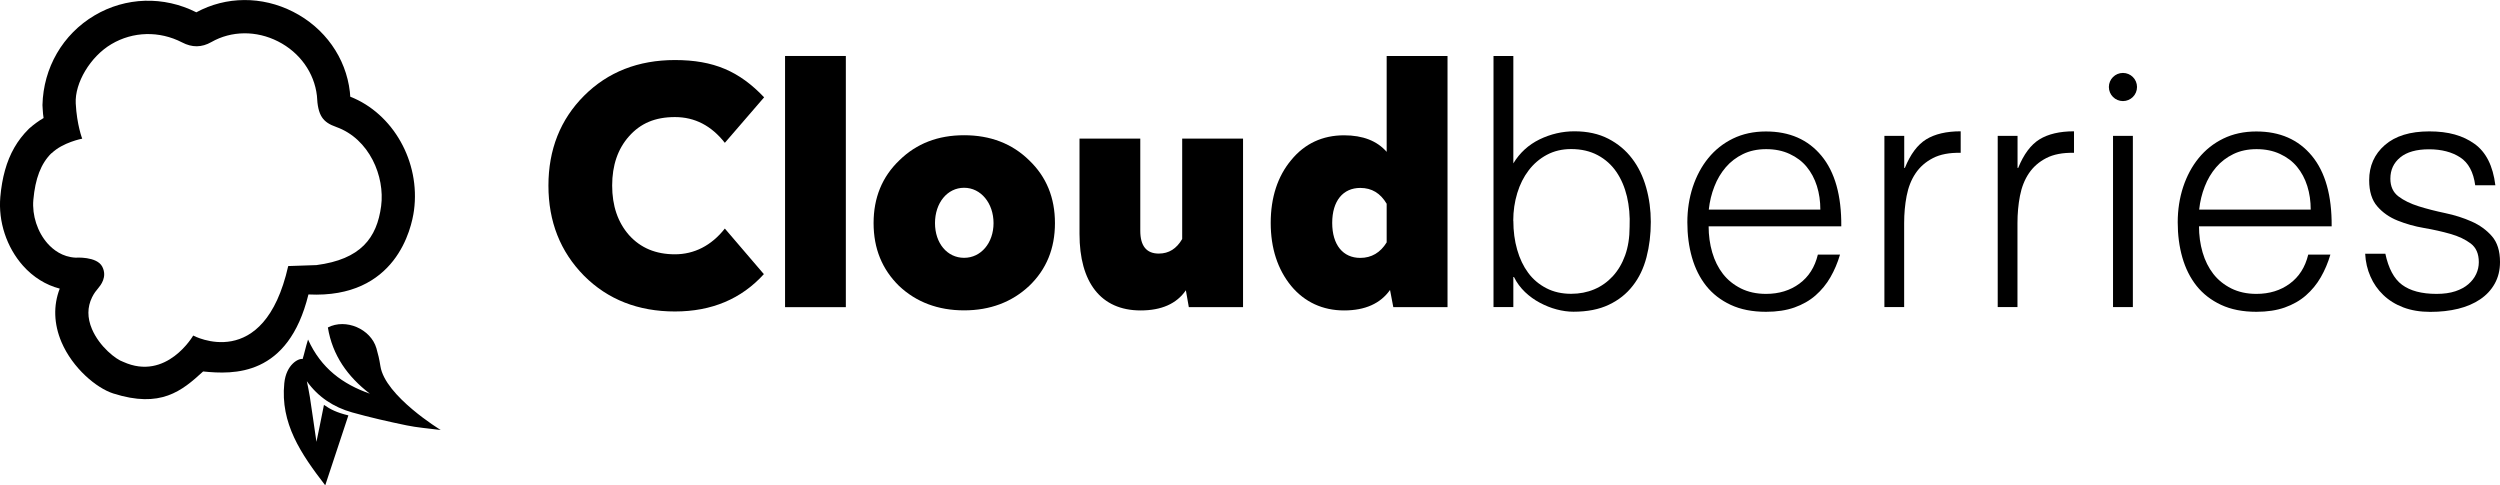
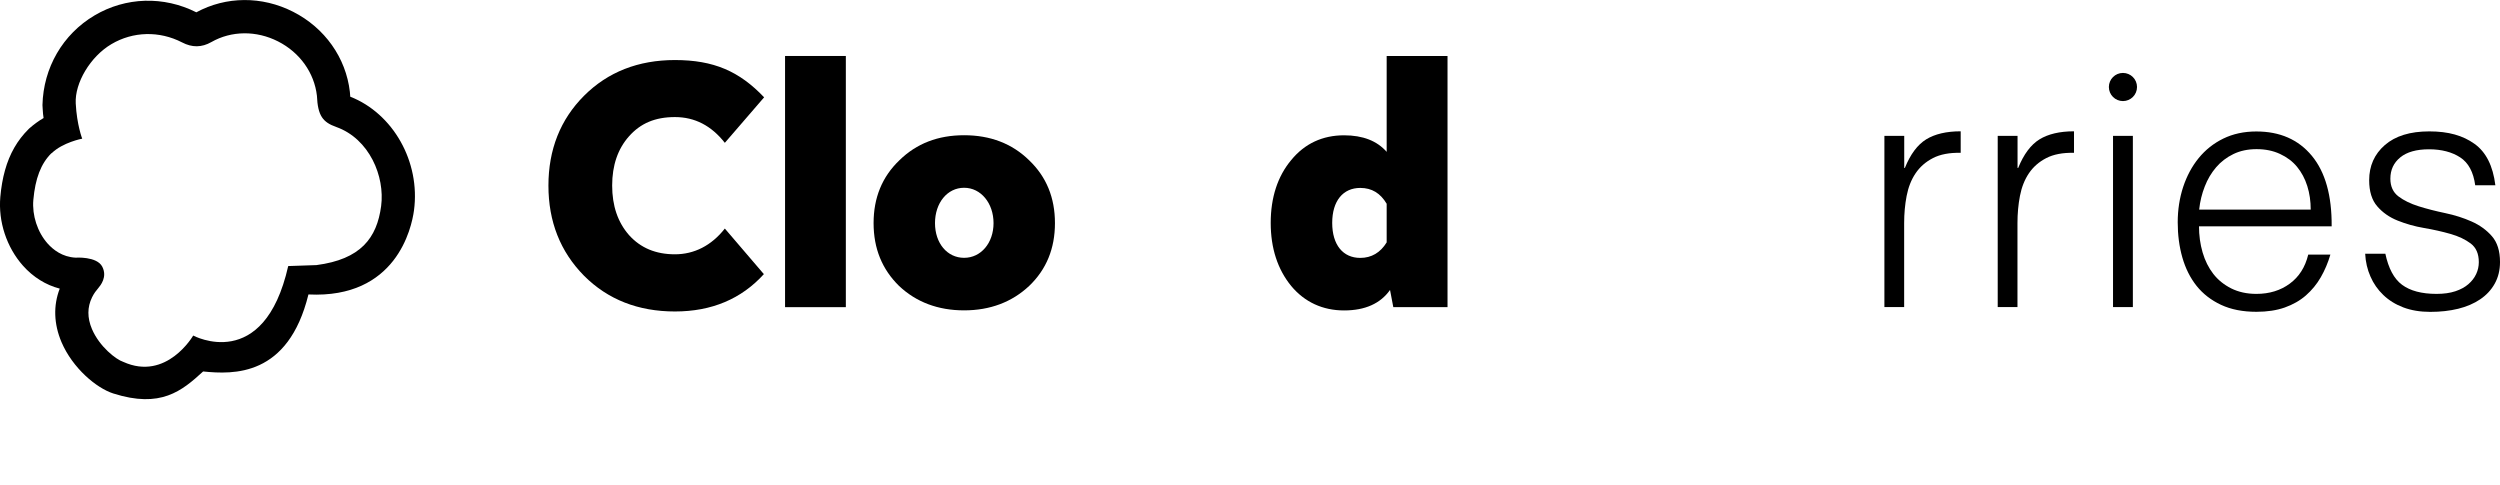
<svg xmlns="http://www.w3.org/2000/svg" id="Layer_2" viewBox="0 0 312.62 60.68">
  <defs>
    <style>.cls-1{fill:#000000;}</style>
  </defs>
  <g id="Layer_1-2">
    <path class="cls-1" d="m95.56,12.16l-4.92,5.7c-1.69-2.15-3.76-3.22-6.24-3.22s-4.3.78-5.74,2.4c-1.4,1.57-2.11,3.63-2.11,6.16s.7,4.59,2.11,6.2c1.45,1.61,3.35,2.4,5.74,2.4s4.55-1.07,6.24-3.22l4.88,5.7c-2.81,3.1-6.53,4.67-11.12,4.67s-8.39-1.49-11.36-4.46c-2.98-3.02-4.46-6.78-4.46-11.28s1.49-8.27,4.46-11.24c2.97-2.97,6.78-4.46,11.36-4.46,4.84,0,8.06,1.4,11.16,4.67Z" />
    <path class="cls-1" d="m105.77,7v31.41h-7.6V7h7.6Z" />
    <path class="cls-1" d="m128.7,20.05c2.15,2.06,3.22,4.67,3.22,7.85s-1.07,5.79-3.22,7.85c-2.15,2.02-4.88,3.06-8.14,3.06s-5.99-1.03-8.14-3.06c-2.11-2.07-3.18-4.67-3.18-7.85s1.07-5.79,3.22-7.85c2.15-2.11,4.84-3.14,8.1-3.14s5.99,1.03,8.14,3.14Zm-8.14,12.19c2.11,0,3.68-1.86,3.68-4.34s-1.57-4.42-3.68-4.42-3.64,1.9-3.64,4.42,1.53,4.34,3.64,4.34Z" />
-     <path class="cls-1" d="m155.44,17.33v21.08h-6.78l-.37-2.11c-1.16,1.69-3.06,2.52-5.66,2.52-5,0-7.64-3.55-7.64-9.55v-11.94h7.6v11.53c0,1.9.78,2.85,2.31,2.85,1.28,0,2.23-.62,2.93-1.82v-12.56h7.6Z" />
    <path class="cls-1" d="m181.01,7v31.41h-6.78l-.41-2.15c-1.2,1.69-3.1,2.56-5.75,2.56s-4.92-1.03-6.61-3.06c-1.69-2.07-2.56-4.71-2.56-7.89s.87-5.83,2.56-7.85c1.69-2.07,3.93-3.1,6.61-3.1,2.36,0,4.13.7,5.33,2.07V7h7.6Zm-14.42,20.87c0,2.77,1.36,4.38,3.51,4.38,1.4,0,2.52-.66,3.3-1.94v-4.83c-.78-1.32-1.86-1.98-3.3-1.98-2.15,0-3.51,1.61-3.51,4.38Z" />
-     <path class="cls-1" d="m189.24,38.4h-2.48V7h2.48v13.43c.8-1.32,1.89-2.32,3.28-3,1.39-.67,2.84-1.01,4.36-1.01,1.62,0,3.04.31,4.24.93s2.19,1.45,2.97,2.48c.79,1.03,1.37,2.24,1.76,3.62.39,1.38.58,2.81.58,4.3,0,1.57-.18,3.04-.54,4.42-.36,1.38-.93,2.57-1.72,3.57-.78,1.01-1.78,1.8-2.99,2.37-1.21.58-2.69.87-4.42.87-.69,0-1.39-.1-2.11-.29-.72-.19-1.41-.47-2.09-.83-.68-.36-1.29-.8-1.86-1.34-.56-.54-1.03-1.16-1.38-1.88h-.08v3.76Zm0-10.78c0,1.29.16,2.5.48,3.61.32,1.12.78,2.08,1.38,2.89.6.81,1.36,1.45,2.27,1.92.91.47,1.94.7,3.1.7,1.05,0,2.01-.19,2.89-.56.88-.37,1.65-.92,2.31-1.63.66-.72,1.18-1.59,1.55-2.62.37-1.03.56-2.22.56-3.57.06-1.35-.06-2.61-.33-3.78-.28-1.17-.72-2.2-1.32-3.08s-1.38-1.58-2.33-2.09-2.06-.77-3.33-.77c-1.13,0-2.14.24-3.04.72-.9.48-1.65,1.13-2.27,1.94s-1.1,1.76-1.43,2.85-.5,2.24-.5,3.45Z" />
-     <path class="cls-1" d="m213.66,28.28c0,1.16.15,2.25.45,3.28.3,1.03.75,1.93,1.34,2.69s1.34,1.36,2.25,1.82c.91.45,1.95.68,3.14.68,1.62,0,3.02-.43,4.17-1.28,1.16-.85,1.93-2.06,2.31-3.63h2.77c-.3,1.02-.7,1.96-1.2,2.83-.5.87-1.12,1.62-1.86,2.27-.74.65-1.63,1.15-2.64,1.51-1.02.36-2.2.54-3.55.54-1.71,0-3.18-.29-4.42-.87-1.24-.58-2.26-1.37-3.06-2.37-.8-1.01-1.39-2.19-1.78-3.55-.39-1.36-.58-2.83-.58-4.4s.23-3.04.68-4.42c.46-1.38,1.1-2.58,1.94-3.61.84-1.03,1.87-1.85,3.08-2.44s2.59-.89,4.13-.89c2.95,0,5.26,1.01,6.94,3.04s2.51,4.97,2.48,8.82h-16.61Zm13.97-2.07c0-1.05-.14-2.03-.43-2.95-.29-.92-.72-1.72-1.28-2.4-.56-.68-1.27-1.21-2.13-1.61s-1.83-.6-2.93-.6-2.07.21-2.91.62c-.84.41-1.56.96-2.15,1.65-.59.69-1.07,1.49-1.42,2.4-.36.91-.59,1.87-.7,2.89h13.97Z" />
    <path class="cls-1" d="m238.12,38.4h-2.48v-21.41h2.48v4.01h.08c.69-1.71,1.58-2.9,2.66-3.57,1.09-.67,2.53-1.01,4.32-1.01v2.69c-1.41-.03-2.56.19-3.47.66-.91.47-1.63,1.1-2.17,1.9-.54.8-.91,1.74-1.12,2.83-.21,1.09-.31,2.22-.31,3.41v10.5Z" />
    <path class="cls-1" d="m252.29,38.4h-2.48v-21.41h2.48v4.01h.08c.69-1.71,1.58-2.9,2.66-3.57,1.09-.67,2.53-1.01,4.32-1.01v2.69c-1.41-.03-2.56.19-3.47.66-.91.47-1.63,1.1-2.17,1.9-.54.8-.91,1.74-1.12,2.83-.21,1.09-.31,2.22-.31,3.41v10.5Z" />
    <path class="cls-1" d="m264.23,38.4v-21.41h2.48v21.41h-2.48Z" />
    <path class="cls-1" d="m274.98,28.28c0,1.16.15,2.25.45,3.28.3,1.03.75,1.93,1.34,2.69s1.34,1.36,2.25,1.82c.91.45,1.95.68,3.14.68,1.62,0,3.02-.43,4.17-1.28,1.16-.85,1.93-2.06,2.31-3.63h2.77c-.3,1.02-.7,1.96-1.2,2.83-.5.87-1.12,1.62-1.86,2.27-.74.65-1.63,1.15-2.64,1.51-1.02.36-2.2.54-3.55.54-1.71,0-3.18-.29-4.42-.87-1.24-.58-2.26-1.37-3.06-2.37-.8-1.01-1.39-2.19-1.78-3.55-.39-1.36-.58-2.83-.58-4.4s.23-3.04.68-4.42c.46-1.38,1.1-2.58,1.94-3.61.84-1.03,1.87-1.85,3.08-2.44s2.59-.89,4.13-.89c2.95,0,5.26,1.01,6.94,3.04s2.51,4.97,2.48,8.82h-16.61Zm13.97-2.07c0-1.05-.14-2.03-.43-2.95-.29-.92-.72-1.72-1.28-2.4-.56-.68-1.27-1.21-2.13-1.61s-1.83-.6-2.93-.6-2.07.21-2.91.62c-.84.41-1.56.96-2.15,1.65-.59.69-1.07,1.49-1.42,2.4-.36.91-.59,1.87-.7,2.89h13.97Z" />
    <path class="cls-1" d="m298.28,31.71c.39,1.84,1.08,3.15,2.09,3.9s2.44,1.14,4.32,1.14c.91,0,1.69-.11,2.35-.33.66-.22,1.21-.52,1.63-.89.43-.37.75-.79.97-1.26.22-.47.33-.96.33-1.49,0-1.05-.34-1.82-1.01-2.33-.68-.51-1.52-.91-2.54-1.2-1.02-.29-2.12-.54-3.3-.74s-2.29-.52-3.31-.93c-1.02-.41-1.87-1-2.54-1.78-.67-.77-1.01-1.86-1.01-3.26,0-1.79.65-3.26,1.96-4.4,1.31-1.14,3.16-1.71,5.56-1.71s4.2.52,5.64,1.55c1.45,1.03,2.32,2.76,2.62,5.19h-2.52c-.22-1.65-.85-2.82-1.88-3.49-1.03-.67-2.33-1.01-3.9-1.01s-2.77.34-3.59,1.01c-.83.68-1.24,1.56-1.24,2.67,0,.96.34,1.7,1.01,2.21s1.52.92,2.54,1.24c1.02.32,2.12.6,3.31.85s2.29.6,3.3,1.05c1.02.45,1.87,1.07,2.54,1.84.67.77,1.01,1.85,1.01,3.22,0,1.02-.22,1.92-.66,2.71-.44.79-1.05,1.44-1.82,1.96-.77.52-1.69.92-2.75,1.18s-2.22.39-3.49.39-2.39-.19-3.37-.56-1.81-.89-2.5-1.55c-.69-.66-1.23-1.43-1.61-2.31-.39-.88-.61-1.83-.66-2.85h2.52Z" />
    <circle class="cls-1" cx="265.47" cy="10.88" r="1.76" />
-     <path class="cls-1" d="m43.55,51.94c-1.41-.34-2.23-.74-3.04-1.31-.24,1.28-.94,4.62-.94,4.62-.22-1.47-.59-4.13-.82-5.6-.1-.67-.25-1.32-.38-1.98,1.41,1.98,3.35,3.25,5.66,3.9,2.25.63,4.53,1.15,6.81,1.62,1.34.28,2.72.38,4.27.58,0,0-6.96-4.24-7.54-7.98-.14-.9-.29-1.51-.5-2.24-.71-2.42-3.83-3.76-6.07-2.6.57,3.49,2.47,6.15,5.25,8.28-3.38-1.19-6.09-3.15-7.73-6.77-.31.98-.47,1.8-.68,2.44-.47-.13-2.06.66-2.29,3.03-.5,5.01,2.06,8.79,5.12,12.76,1.04-3.16,1.96-5.92,2.89-8.73Z" />
    <path class="cls-1" d="m.62,21.31c.58-2.09,1.55-3.77,2.95-5.16l.08-.08c.58-.51,1.18-.95,1.8-1.31-.06-.32-.08-.67-.11-1.11l-.03-.51c.11-4.67,2.54-8.86,6.51-11.21,3.9-2.31,8.65-2.45,12.73-.39,3.72-2.02,8.21-2.05,12.1-.07,3.96,2.01,6.61,5.75,7.1,10.01.02.2.04.4.05.61,5.37,2.11,8.78,8.15,7.97,14.21-.3,2.24-2.23,11.06-13.2,10.52h0c-2.53,10.31-9.39,10.01-13.17,9.63-2.67,2.45-5.31,4.64-11.24,2.75-2.09-.67-5.07-3.15-6.47-6.42-.96-2.27-1.04-4.56-.22-6.69-1.74-.45-3.33-1.44-4.6-2.87C.82,30.91-.23,27.71.04,24.62c.11-1.21.3-2.31.58-3.31Zm5.83-2.17c-1.34,1.31-2.04,3.19-2.28,5.85-.17,1.94.51,4.03,1.79,5.47.68.76,1.83,1.68,3.5,1.76,0,0,2.65-.19,3.33,1.13.66,1.29-.22,2.34-.51,2.69-.23.27-.51.61-.77,1.14-.6,1.23-.61,2.56-.01,3.97.93,2.19,3.01,3.81,3.91,4.1h0c5.43,2.46,8.75-3.29,8.75-3.29,0,0,8.84,4.77,11.88-8.69l3.53-.12c5.52-.72,7.56-3.37,8.09-7.38.49-3.71-1.47-8.41-5.61-9.89-1.69-.6-2.31-1.4-2.42-3.91-.33-2.87-2.14-5.41-4.86-6.79-2.71-1.38-5.83-1.35-8.34.08-1.21.69-2.41.7-3.67.04-2.83-1.46-6.13-1.38-8.83.22-2.64,1.56-4.59,4.85-4.46,7.41.14,2.7.81,4.41.81,4.41,0,0-2.44.46-3.83,1.83Z" />
  </g>
</svg>